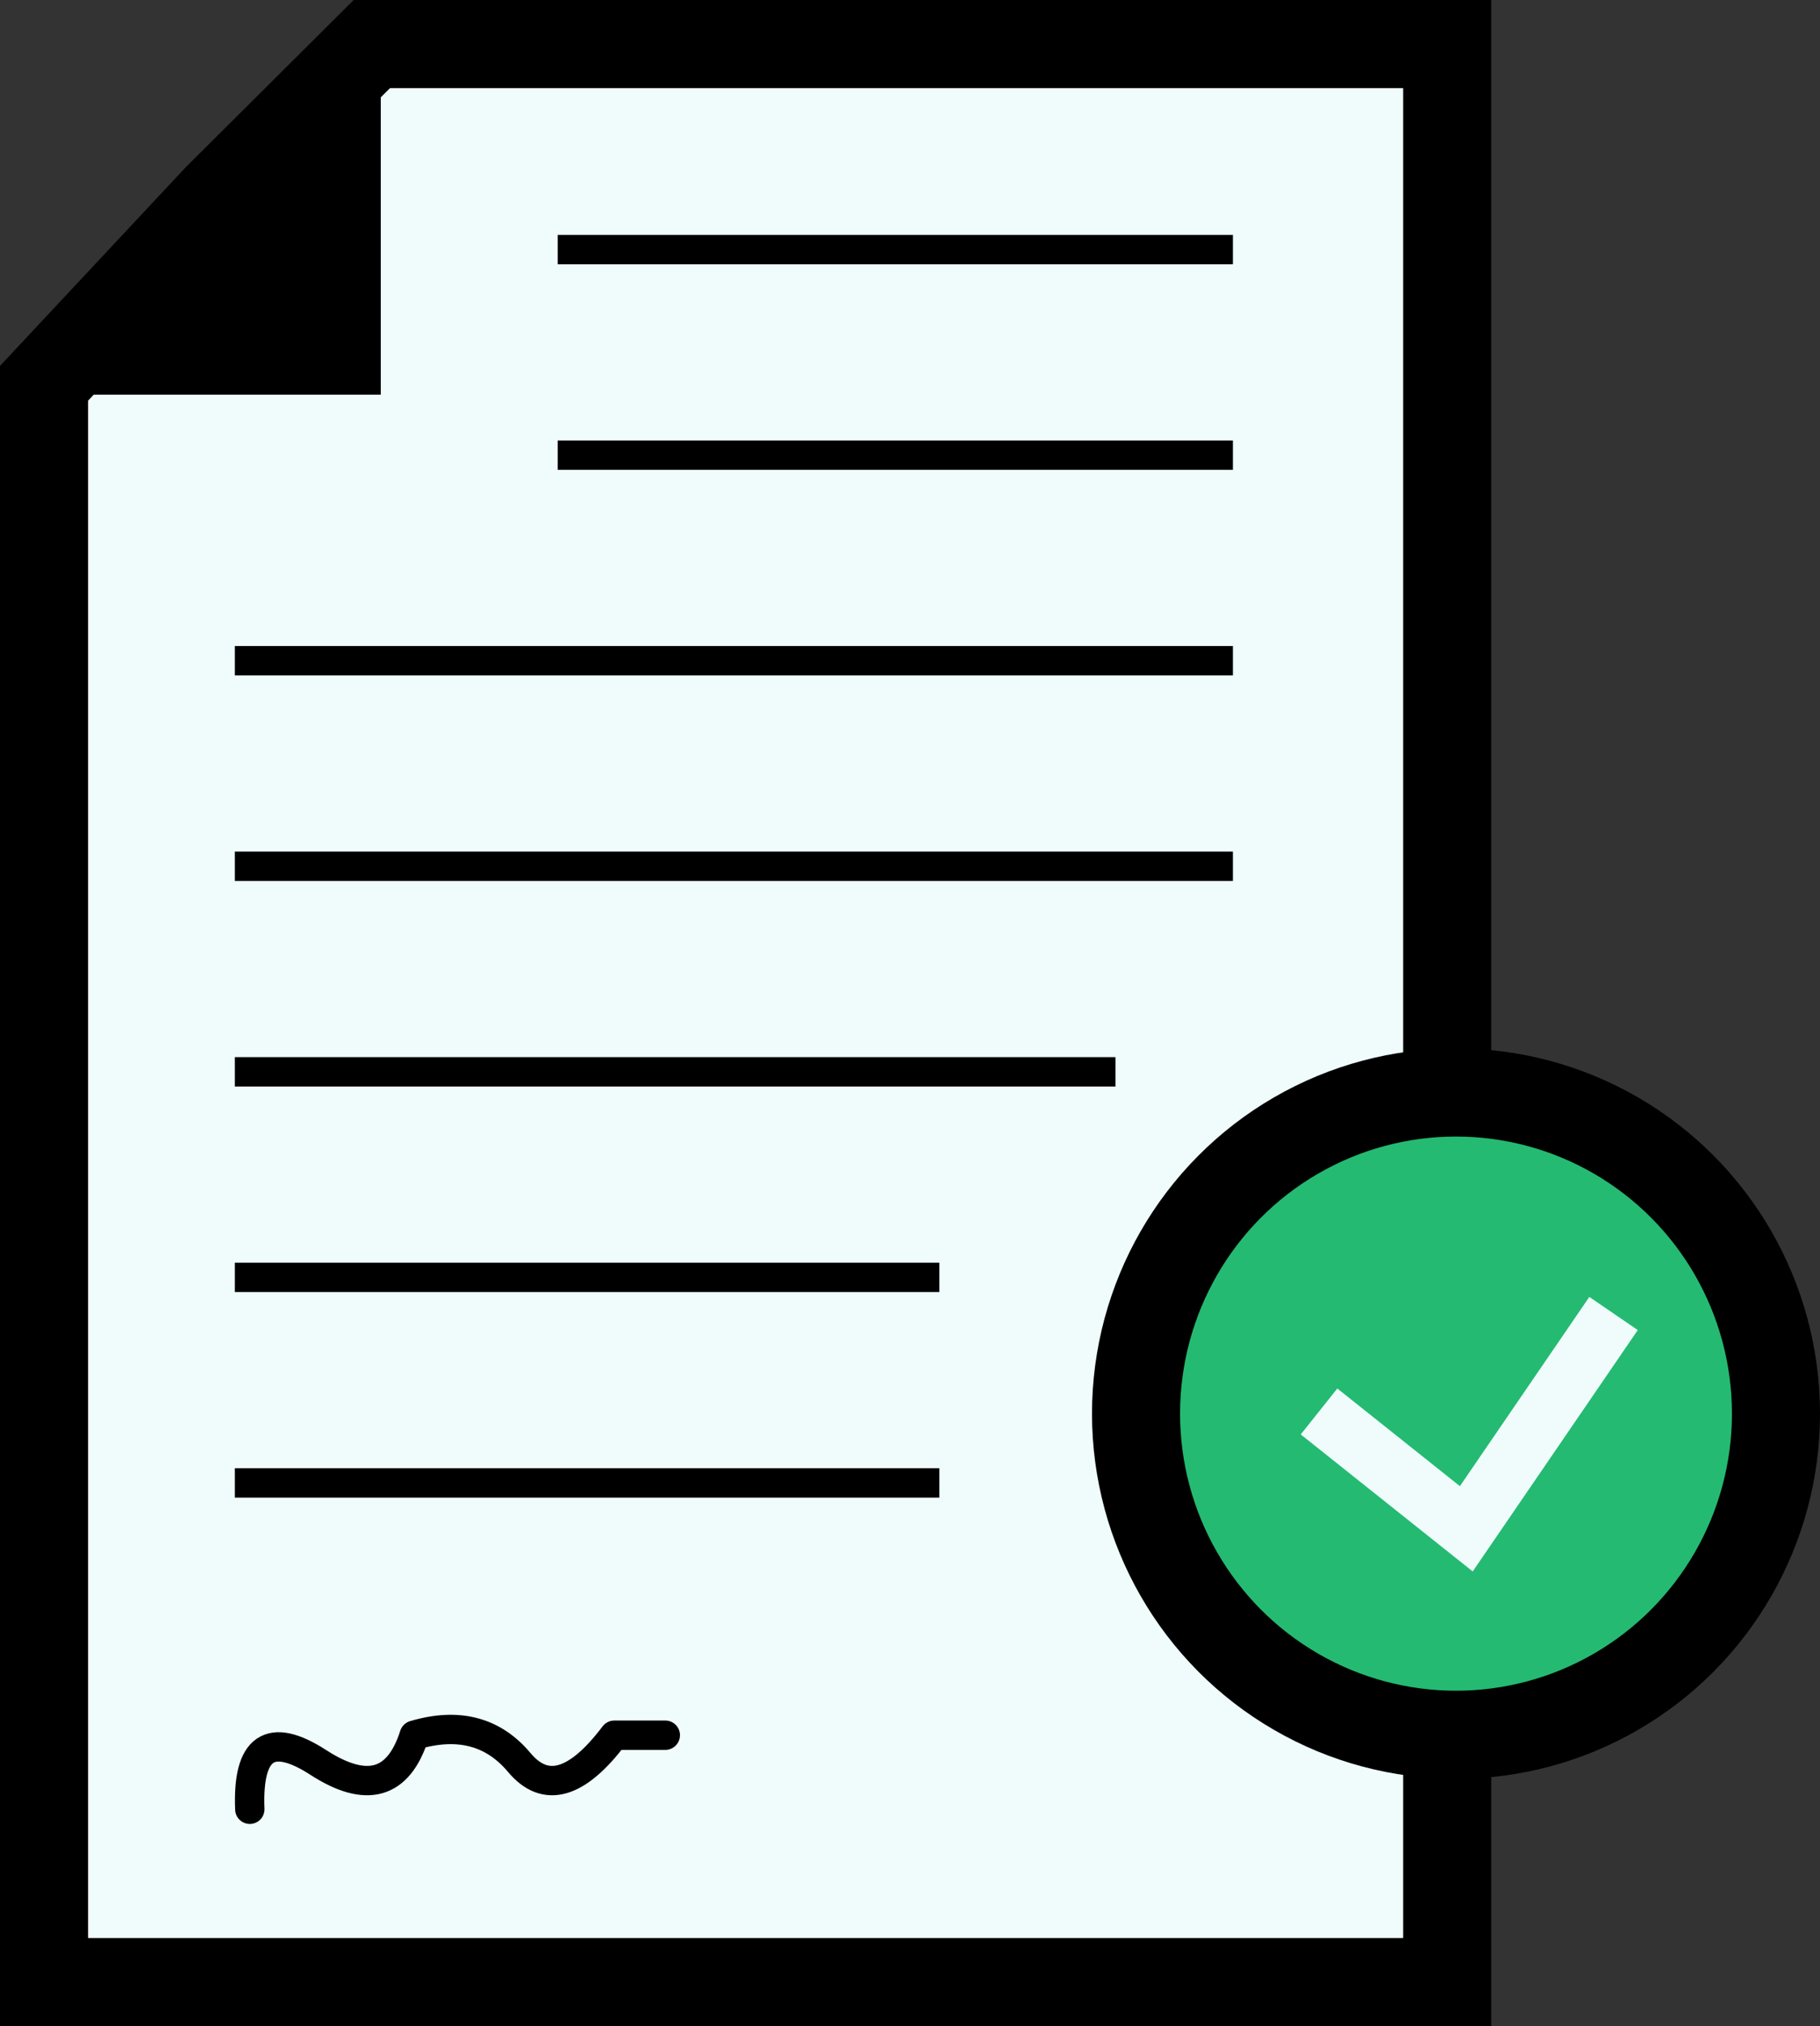
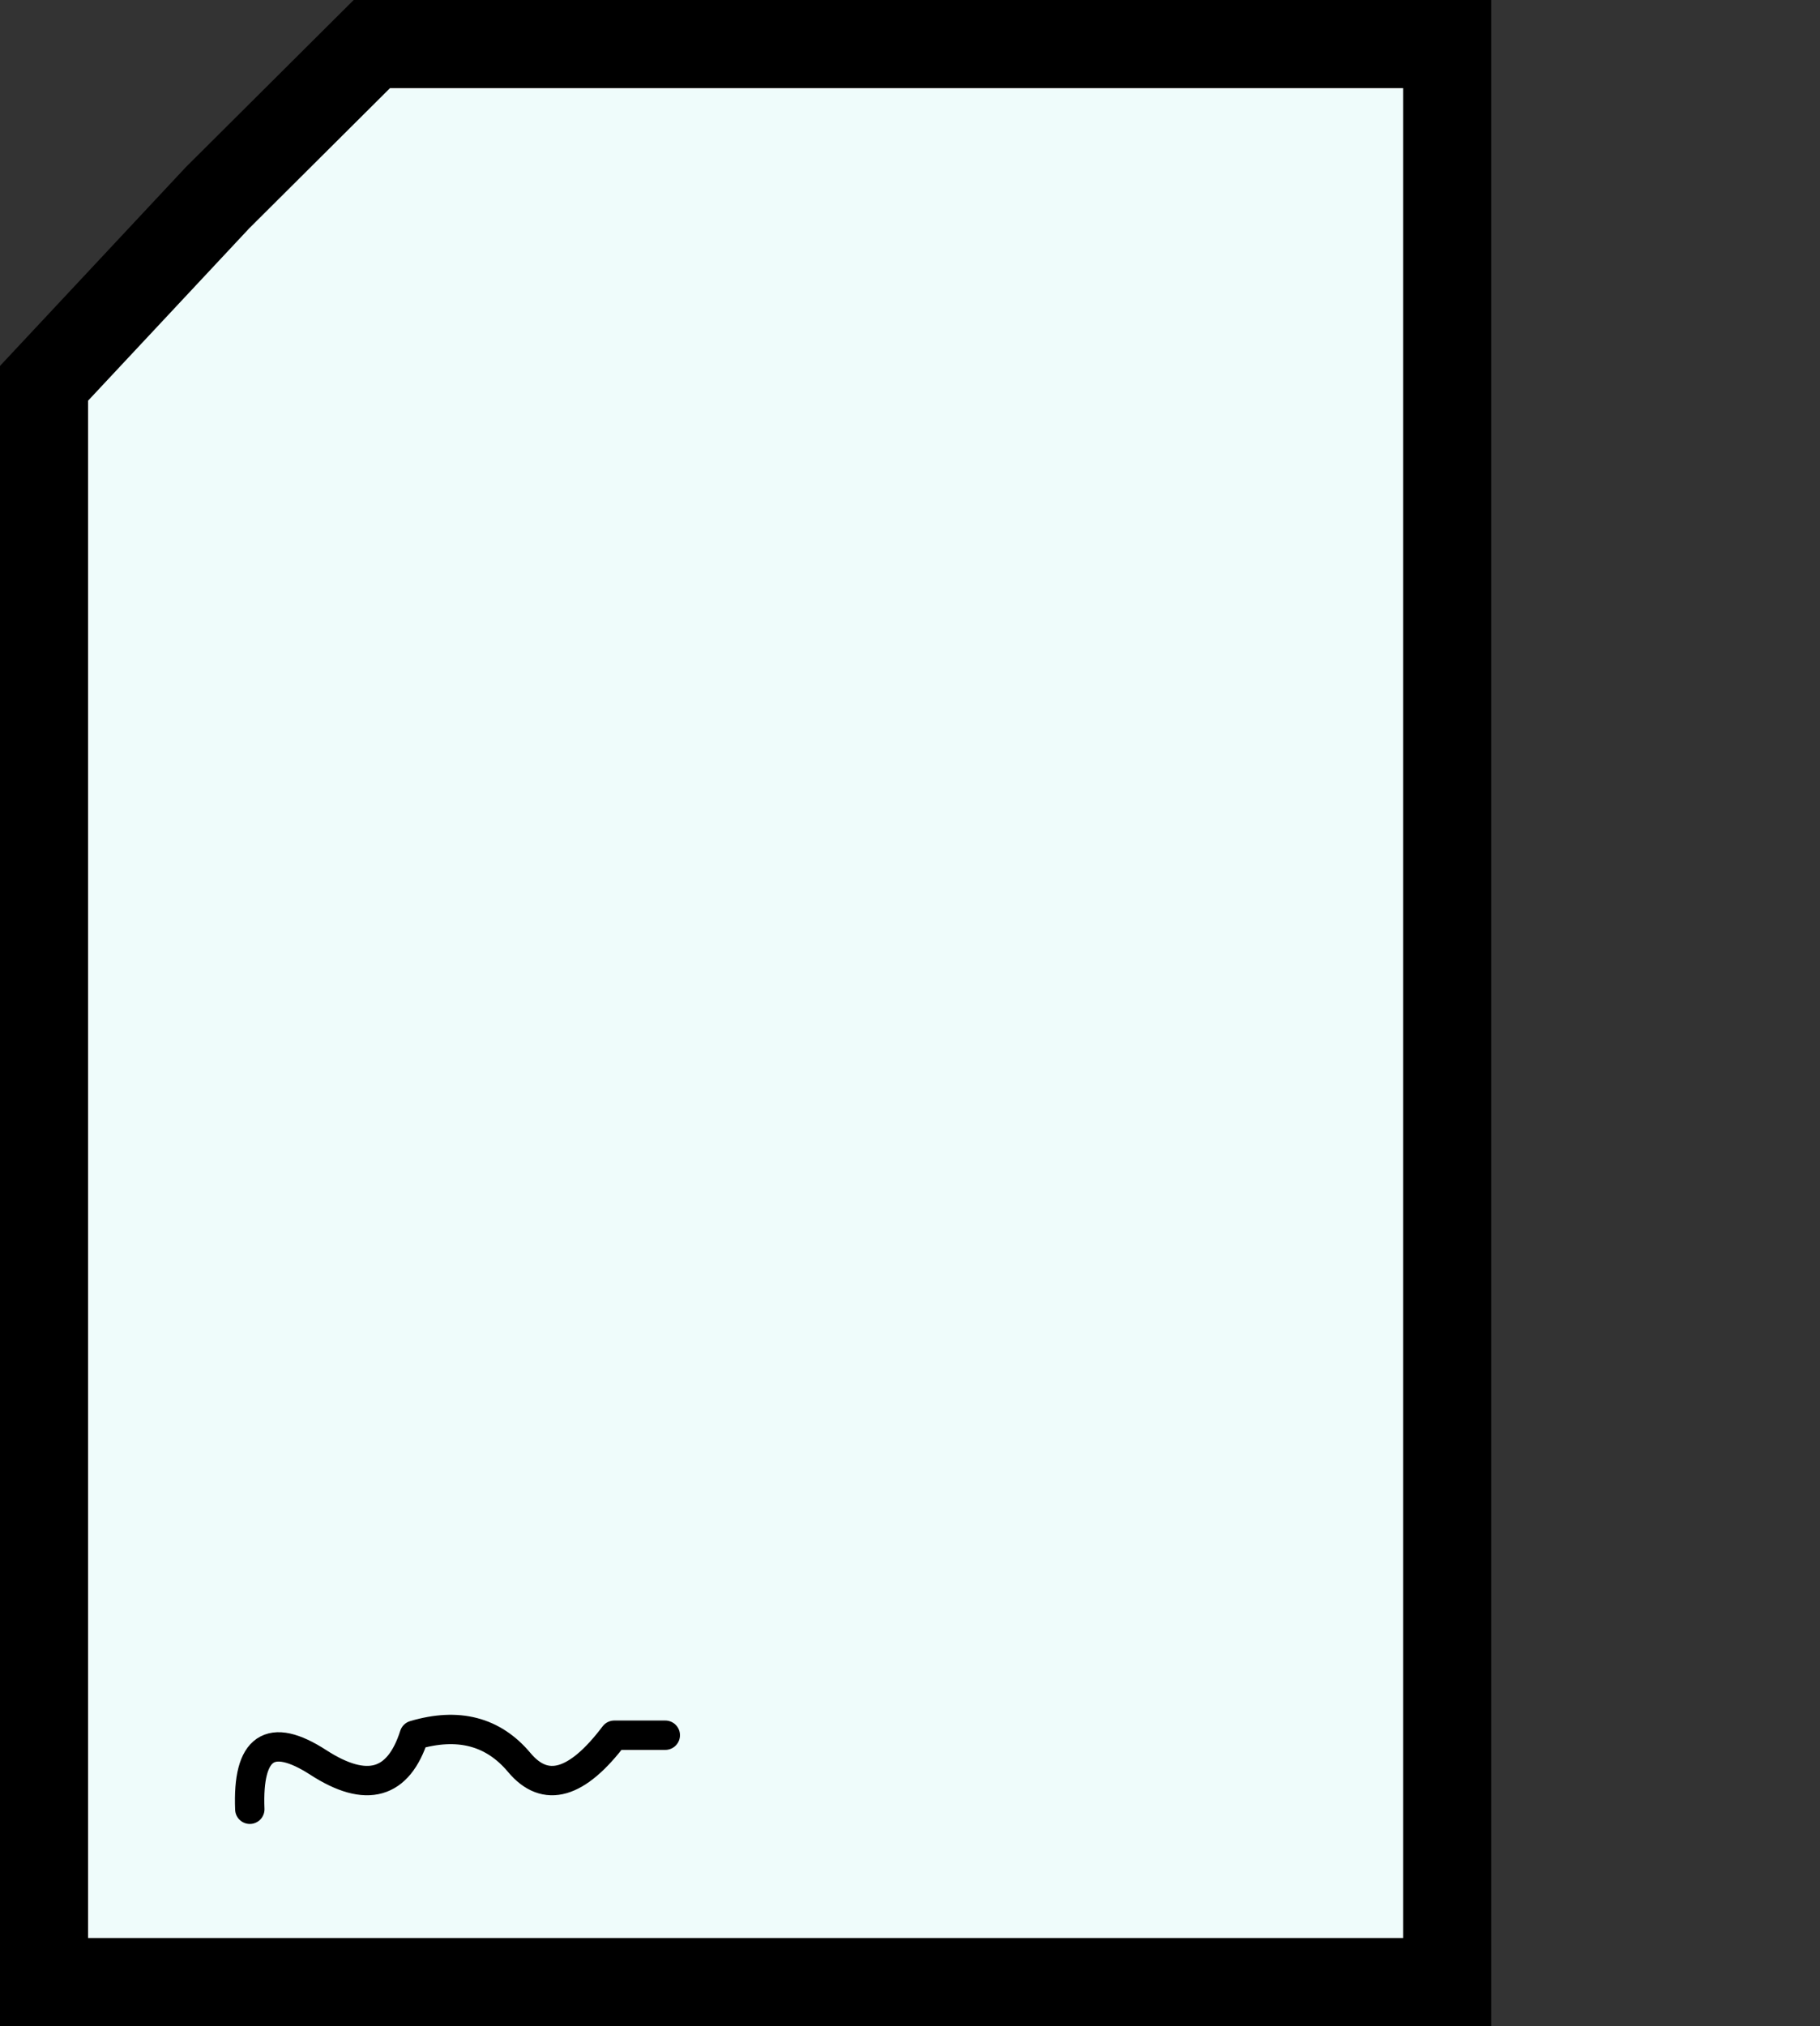
<svg xmlns="http://www.w3.org/2000/svg" width="62px" height="69px" viewBox="0 0 62 69" version="1.1">
  <rect x="0" y="0" width="62" height="69" fill="#333333" stroke="none" />
  <title>icon-regola</title>
  <desc>Created with Sketch.</desc>
  <g id="Page-1" stroke="none" stroke-width="1" fill="none" fill-rule="evenodd">
    <g id="Desk-Gruppo-Sfera" transform="translate(-241, -449)" fill-rule="nonzero">
      <g id="Hero">
        <g id="value-proposition" transform="translate(71, 424)">
          <g id="icon-regola">
            <g transform="translate(170, 25)">
              <path d="M7.408,6.736 L1.5,13.053 L1.5,67.5 L49.3,67.5 L49.3,1.5 L12.668,1.5 L7.408,6.736 Z" id="Rectangle" stroke="#000000" stroke-width="3" fill="#EFFCFB" />
              <path d="M8.51,61.613 C8.424,59.489 9.203,58.958 10.845,60.02 C12.487,61.082 13.576,60.772 14.112,59.091 C15.607,58.649 16.799,58.958 17.689,60.02 C18.579,61.082 19.658,60.772 20.927,59.091 L22.664,59.091" id="Path-3" stroke="#000000" stroke-linecap="round" stroke-linejoin="round" />
              <g id="Group-6" transform="translate(8, 8)" fill="#000000">
-                 <path d="M11,0 L34,0 L34,1 L11,1 L11,0 Z M11,7 L34,7 L34,8 L11,8 L11,7 Z M0,14 L34,14 L34,15 L0,15 L0,14 Z M0,21 L34,21 L34,22 L0,22 L0,21 Z M0,28 L30,28 L30,29 L0,29 L0,28 Z M0,35 L24,35 L24,36 L0,36 L0,35 Z M0,42 L24,42 L24,43 L0,43 L0,42 Z" id="Combined-Shape" />
-               </g>
-               <path d="M11.471,6.742 L6.507,11.94 L11.471,11.94 L11.471,6.742 Z" id="Path-2" stroke="#000000" stroke-width="3" fill="#B0CDCB" />
-               <ellipse id="Oval" stroke="#000000" stroke-width="3" fill="#24BA72" cx="49.6" cy="48.14" rx="10.9" ry="10.936" />
-               <polyline id="Path-4" stroke="#EFFCFB" stroke-width="2" points="44.934 48.066 49.951 52.062 54.967 44.73" />
+                 </g>
            </g>
          </g>
        </g>
      </g>
    </g>
  </g>
</svg>